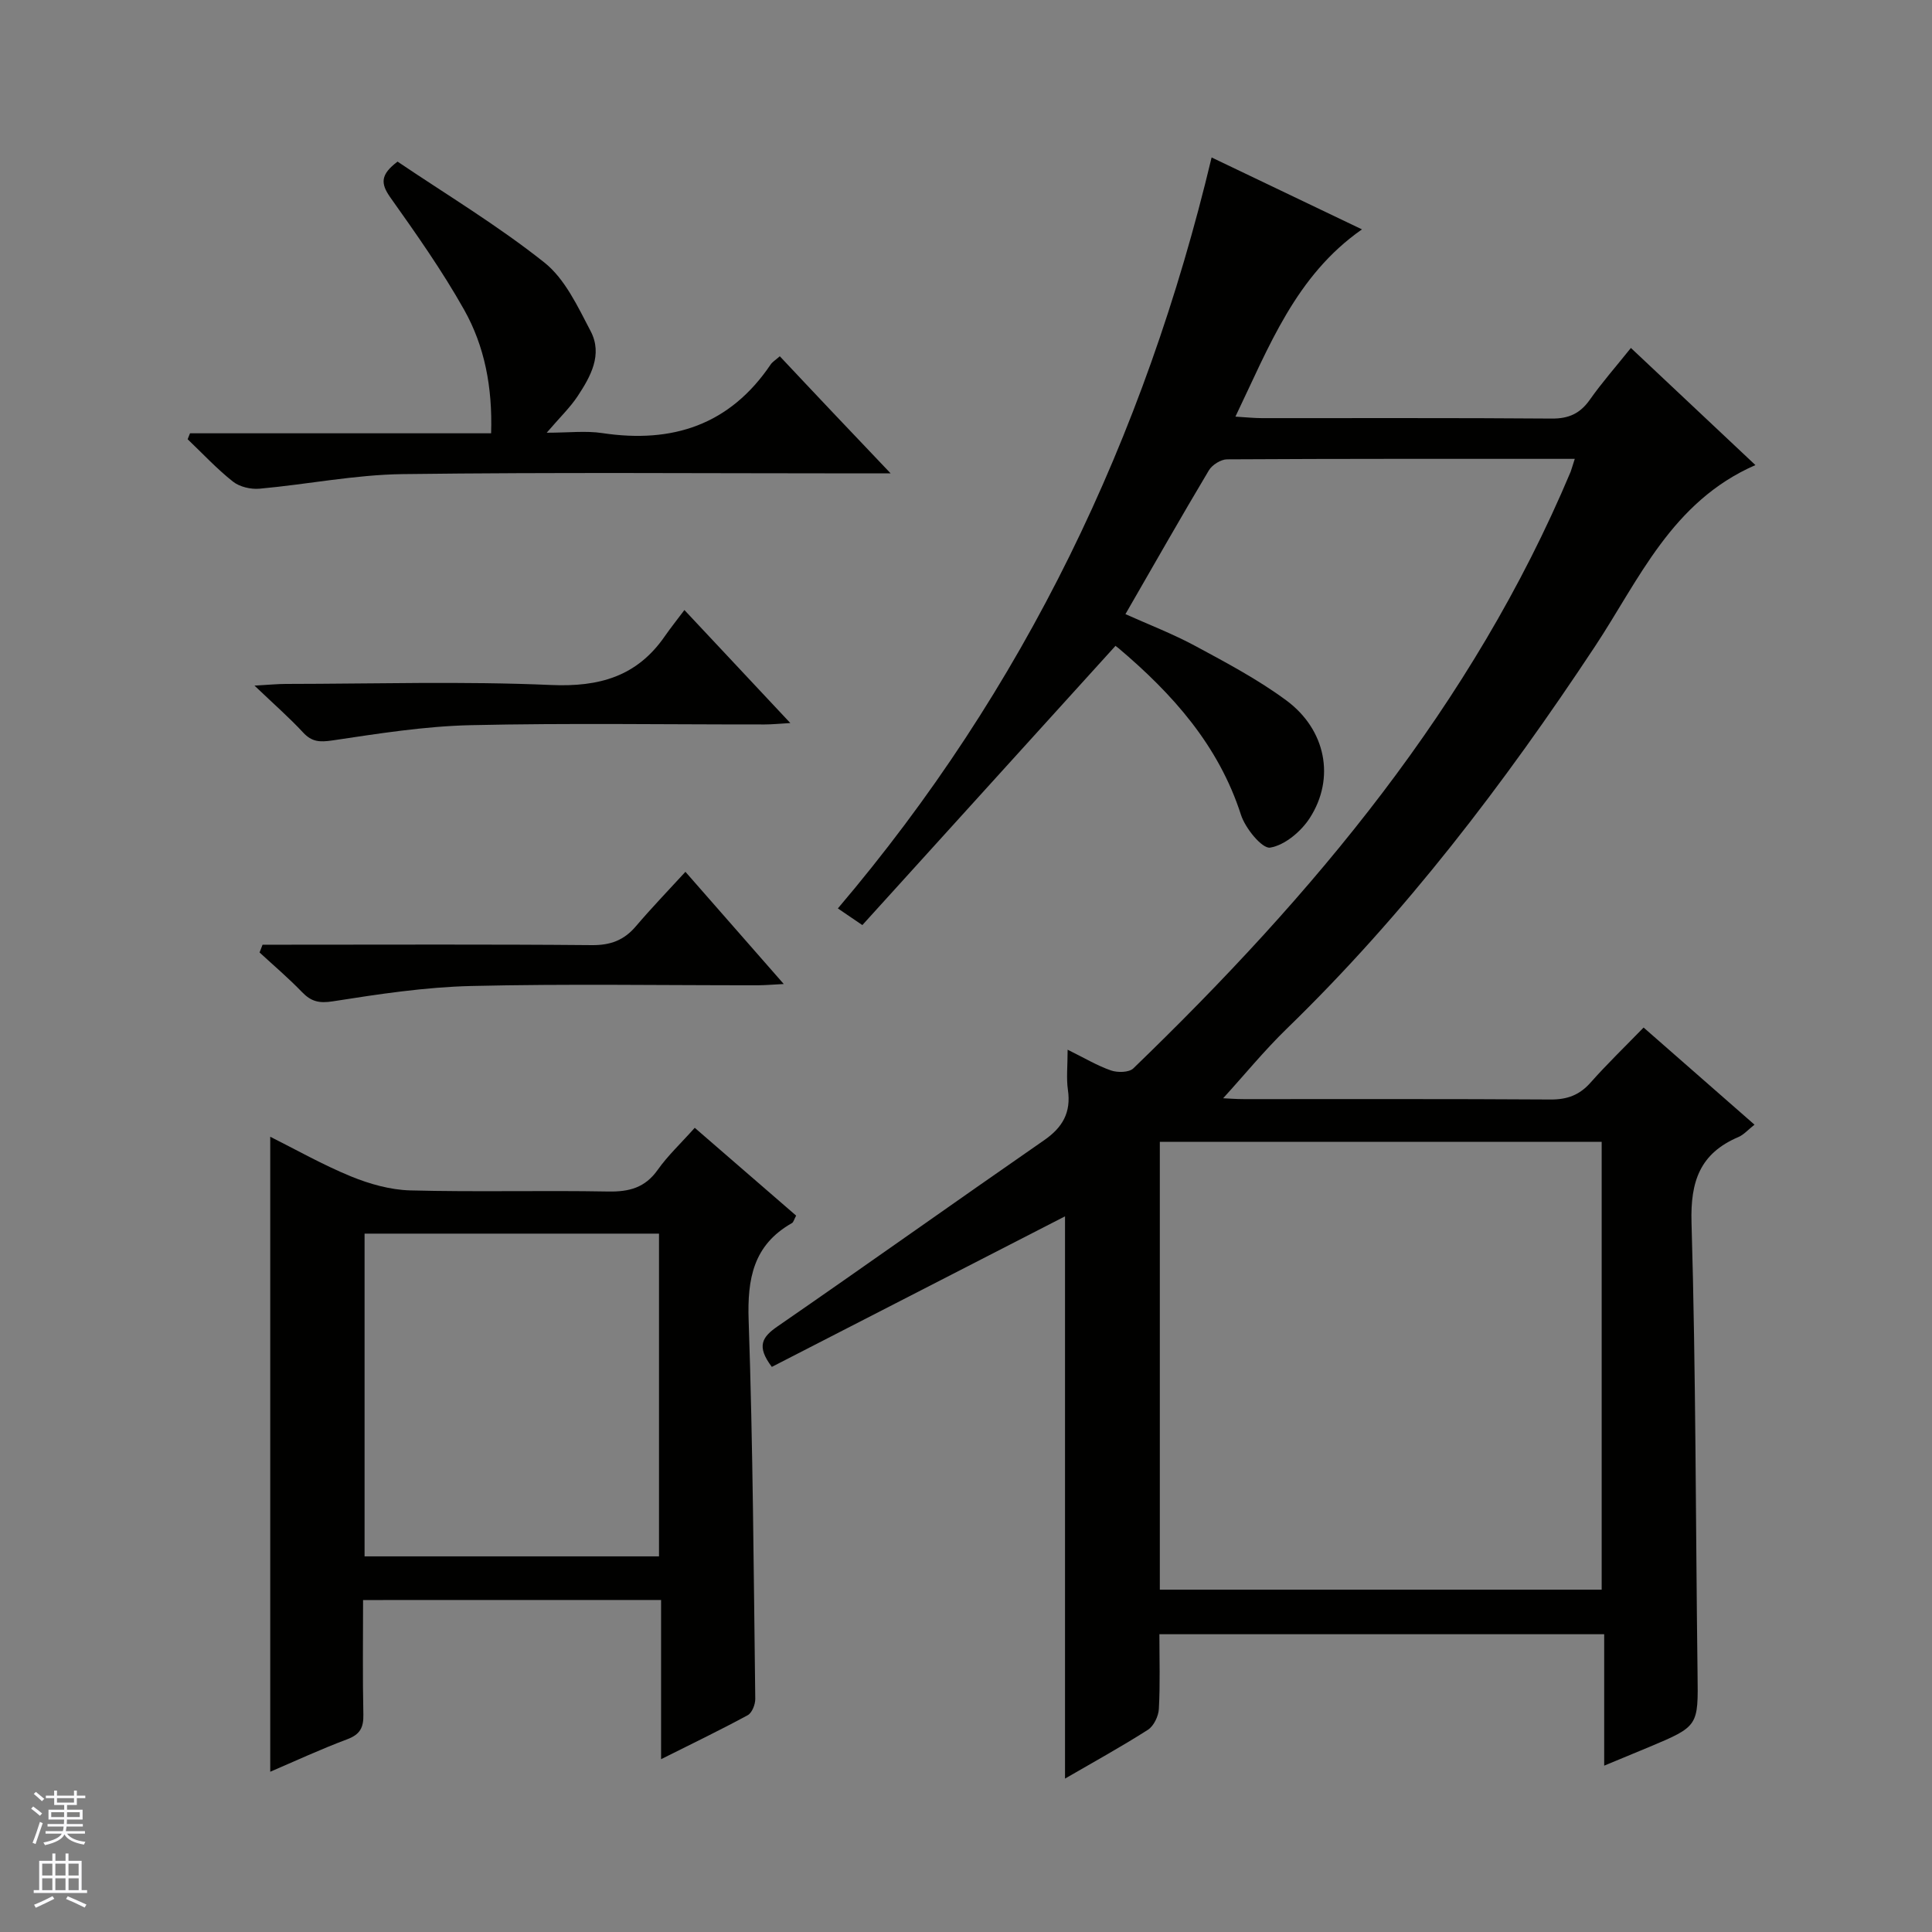
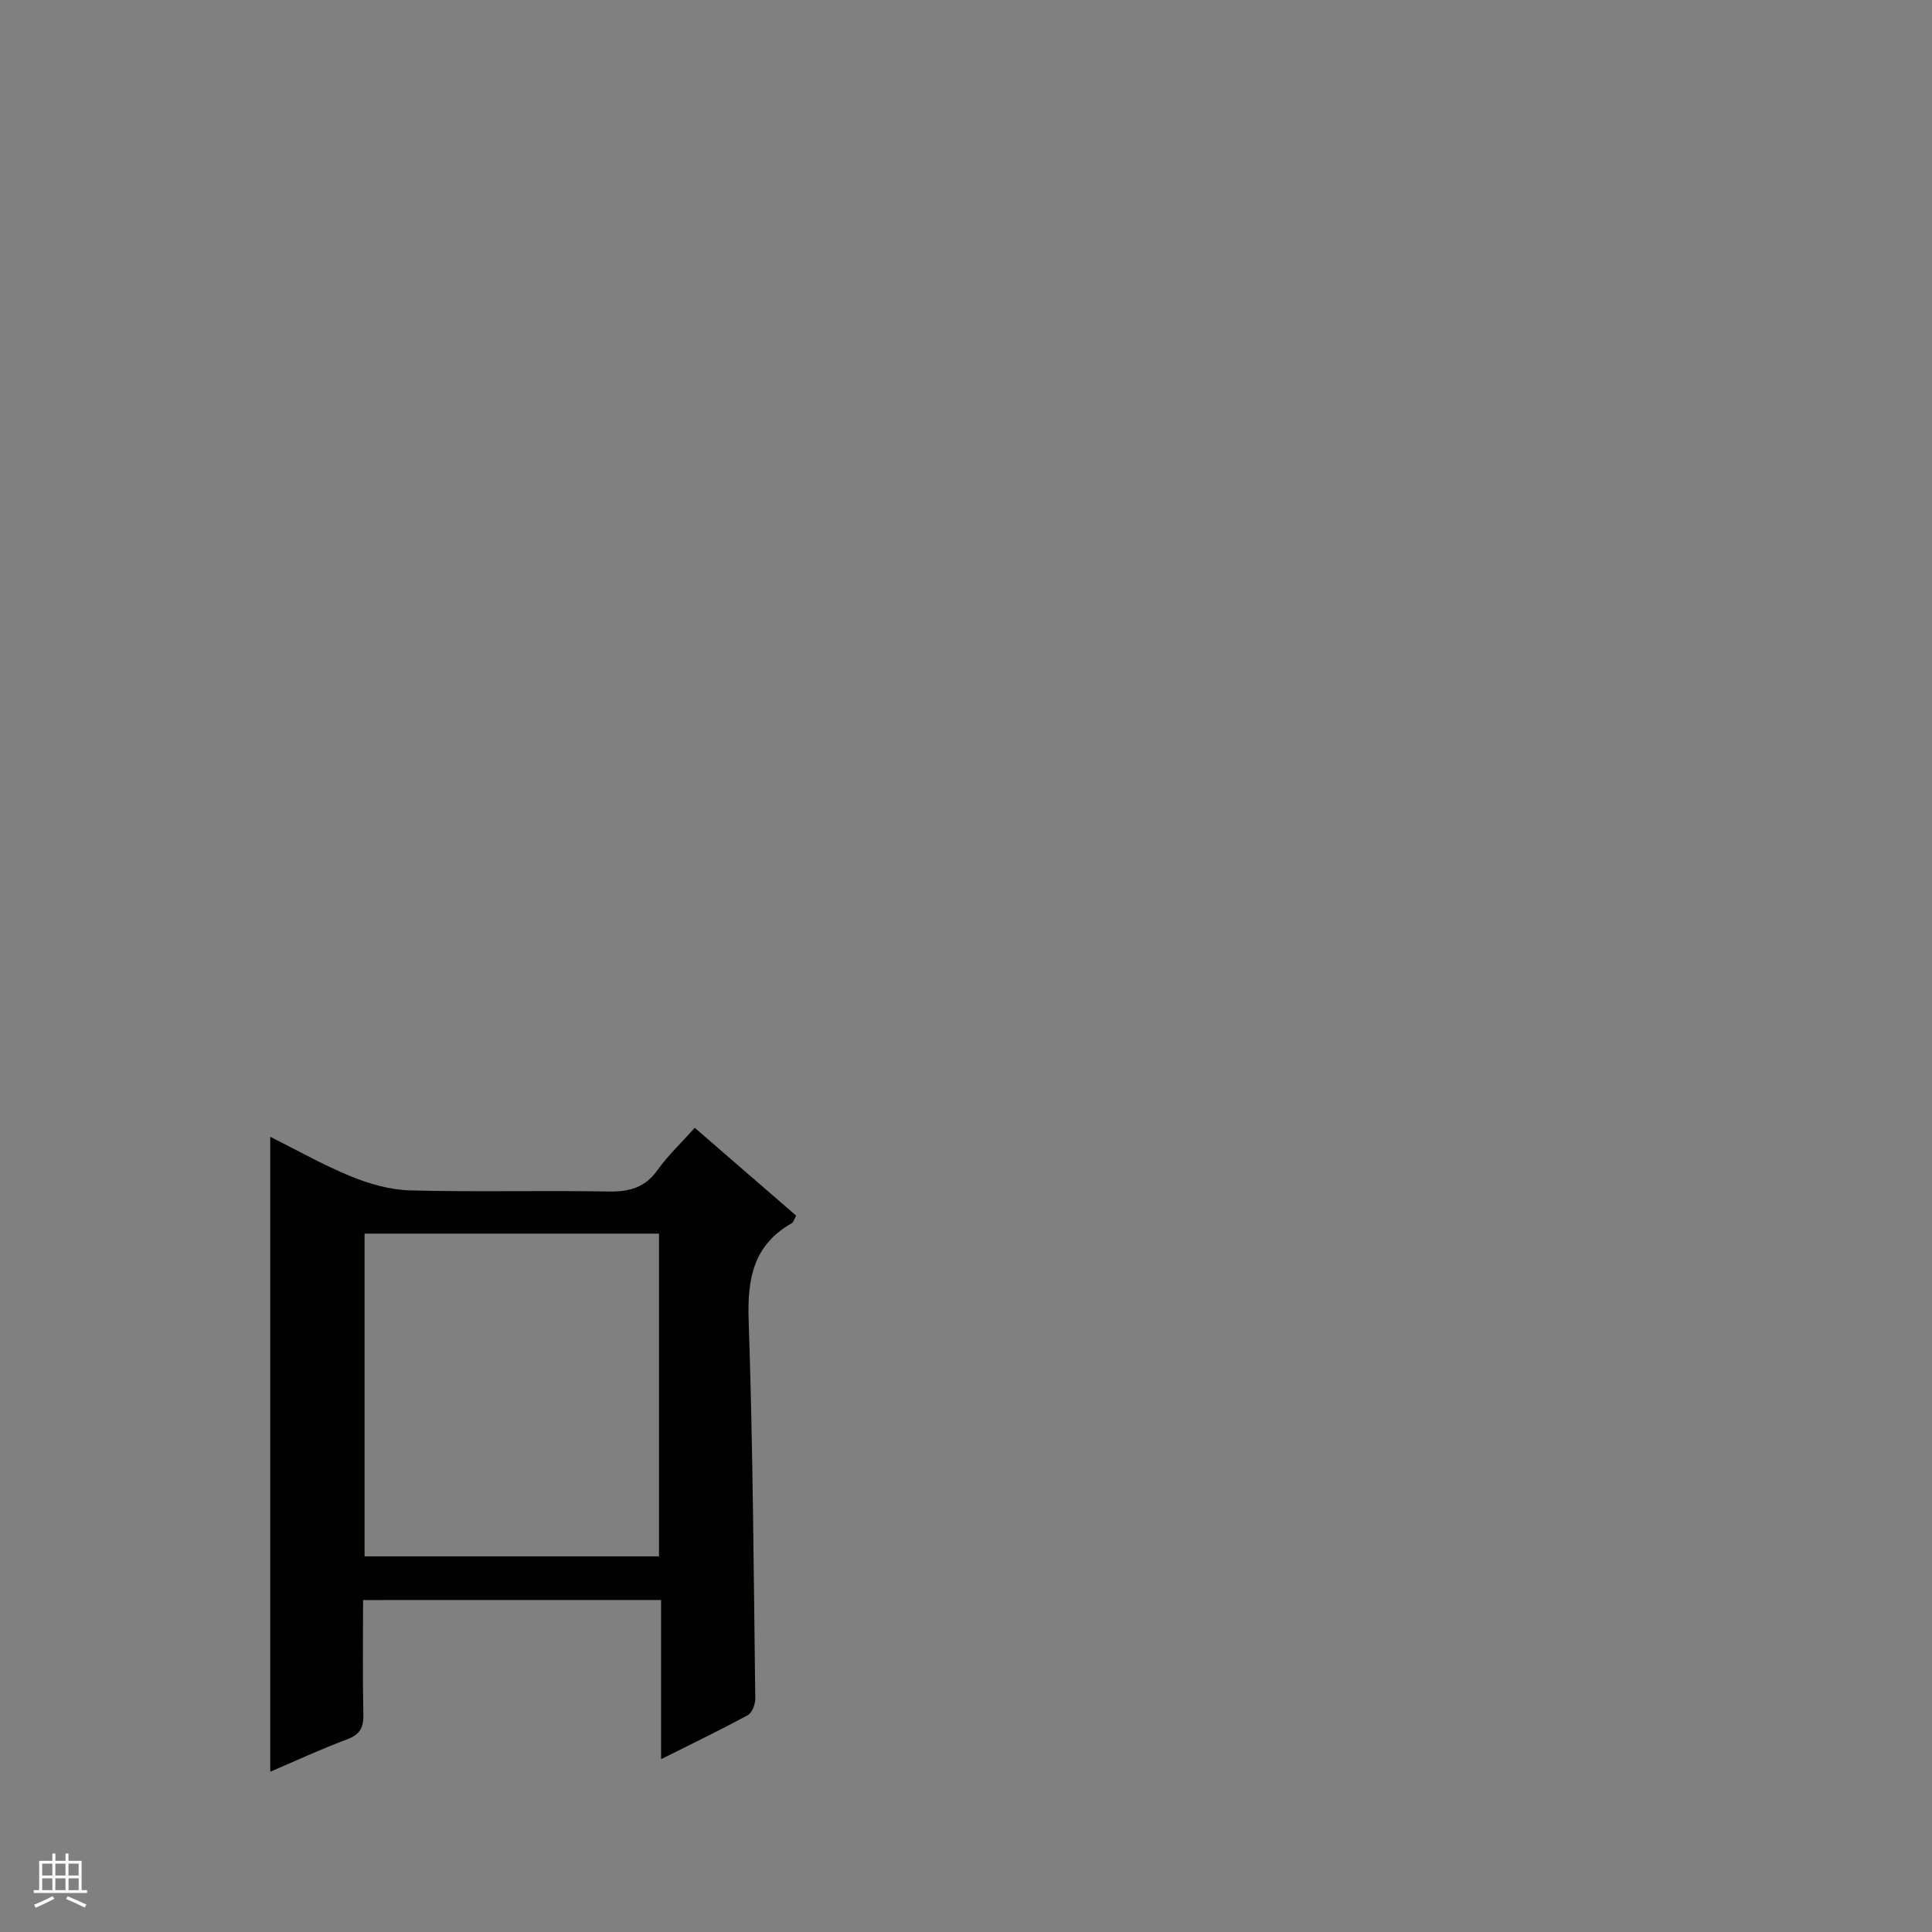
<svg xmlns="http://www.w3.org/2000/svg" enable-background="new 0 0 400 400" viewBox="0 0 400 400">
  <rect x="0" y="0" width="400" height="400" fill="#808080" stroke="none" />
  <g fill="#010100">
-     <path d="m326.04 95c-24.36 0-48.18-.04-71.99.1-1.29.01-3.08 1.14-3.76 2.27-5.79 9.7-11.37 19.53-17.28 29.78 4.72 2.12 9.8 4.07 14.56 6.64 6.41 3.46 12.93 6.92 18.76 11.23 8.2 6.07 10.14 16.11 4.86 24.32-1.8 2.8-5.18 5.65-8.22 6.15-1.65.27-5.15-4-6.04-6.79-4.64-14.4-14.15-25.02-25.34-34.49-.49-.41-1.03-.76-.65-.48-17.6 19.42-34.99 38.59-52.4 57.8-2.39-1.63-3.56-2.43-5.07-3.45 38.65-45.46 63.52-97.39 77.38-155.48 10.11 4.83 20.4 9.75 31.13 14.89-13.74 9.6-19.22 24.25-26.2 38.77 2.3.14 3.9.31 5.49.31 20 .02 39.99-.07 59.99.09 3.56.03 5.9-1.06 7.92-3.93 2.48-3.53 5.36-6.79 8.48-10.69 8.51 8.01 16.89 15.89 25.78 24.25-17.34 7.56-24.11 23.78-33.22 37.55-18.81 28.44-39.31 55.36-63.82 79.15-4.64 4.51-8.76 9.56-13.16 14.39.93.04 2.61.18 4.29.18 21.16.01 42.33-.06 63.49.08 3.46.02 5.98-.91 8.27-3.48 3.42-3.86 7.14-7.45 11-11.42 7.72 6.76 15.17 13.28 22.96 20.11-1.32 1.04-2.21 2.08-3.33 2.56-7.94 3.38-9.96 9.15-9.71 17.72.91 31.12.85 62.27 1.25 93.41.14 10.84.25 10.85-10.07 15.18-2.87 1.2-5.75 2.38-9.26 3.84 0-9.4 0-18.13 0-27.21-30.85 0-61.22 0-92.09 0 0 5.23.17 10.36-.11 15.46-.08 1.51-1.05 3.54-2.26 4.32-5.44 3.48-11.11 6.59-17.17 10.11 0-39.29 0-78.05 0-116.41-20.04 10.29-40.35 20.71-60.7 31.17-3.27-4.32-1.97-6.21 1.19-8.39 18.47-12.75 36.75-25.77 55.2-38.55 3.81-2.64 5.59-5.73 4.91-10.41-.35-2.41-.06-4.92-.06-8.32 3.42 1.68 6.09 3.29 8.96 4.29 1.37.48 3.75.44 4.64-.42 37.27-35.98 70.21-75.15 90.55-123.54.22-.6.38-1.23.85-2.66zm-85.91 234.12h91.48c0-31.23 0-61.99 0-92.72-30.7 0-61.07 0-91.48 0z" />
    <path d="m75.17 331.27c0 8.11-.11 15.9.06 23.69.06 2.72-.68 4.14-3.35 5.14-5.55 2.08-10.93 4.58-15.93 6.72 0-43.88 0-87.57 0-131.47 5.22 2.61 10.8 5.78 16.69 8.2 3.86 1.58 8.16 2.8 12.29 2.91 13.65.36 27.31-.02 40.97.23 4.33.08 7.63-.76 10.26-4.47 2.09-2.96 4.8-5.49 7.68-8.72 7.04 6.1 13.99 12.12 20.99 18.18-.42.77-.53 1.36-.87 1.55-7.99 4.52-9.26 11.52-8.96 20.14.89 26.11 1.04 52.25 1.37 78.37.01 1.15-.67 2.89-1.56 3.37-5.65 3.07-11.45 5.86-17.94 9.11 0-11.35 0-22.03 0-32.96-20.68.01-40.77.01-61.7.01zm61.27-9.04c0-22.56 0-44.76 0-66.82-20.59 0-40.79 0-60.96 0v66.82z" />
-     <path d="m82.31 33.46c9.99 6.75 20.69 13.18 30.38 20.88 4.29 3.4 6.94 9.16 9.6 14.23 2.54 4.85-.02 9.41-2.72 13.49-1.54 2.32-3.6 4.29-6.38 7.53 4.54 0 8.11-.44 11.53.08 14.51 2.18 26.39-1.7 34.84-14.21.36-.53.97-.89 1.89-1.7 3.75 3.98 7.44 7.92 11.16 11.84 3.61 3.82 7.24 7.62 11.79 12.41-3.06 0-4.81 0-6.55 0-31.5 0-63-.25-94.49.15-9.89.13-19.74 2.13-29.63 3.02-1.8.16-4.11-.37-5.5-1.47-3.35-2.65-6.28-5.81-9.38-8.77.16-.41.33-.82.49-1.23h62.34c.3-9.54-1.34-18.03-5.6-25.6-4.55-8.09-9.94-15.73-15.32-23.31-1.96-2.81-2.03-4.65 1.55-7.34z" />
-     <path d="m141.7 126.3c7.74 8.25 14.54 15.51 21.93 23.4-2.25.13-3.79.29-5.33.29-20.3.02-40.61-.31-60.9.15-9.55.22-19.1 1.75-28.59 3.16-2.6.38-4.24.32-6.05-1.64-2.81-3.03-5.94-5.77-10.07-9.71 3.16-.18 4.83-.35 6.5-.35 18.3-.02 36.63-.58 54.9.22 9.99.44 17.79-1.77 23.54-10.08 1.24-1.78 2.59-3.47 4.07-5.44z" />
-     <path d="m54.36 195.59h5.24c20.99 0 41.97-.1 62.96.09 3.85.03 6.64-1.02 9.09-3.9 3.22-3.79 6.69-7.38 10.26-11.28 7.08 8.08 13.42 15.32 20.36 23.23-2.19.11-3.73.25-5.27.26-19.82.02-39.65-.32-59.45.15-9.56.23-19.13 1.68-28.61 3.17-2.9.46-4.54.04-6.44-1.94-2.77-2.87-5.82-5.46-8.76-8.17.2-.53.41-1.07.62-1.61z" />
  </g>
-   <path d="m6.45 374.46.42-.45c.65.47 1.27.95 1.85 1.44l-.45.49c-.66-.56-1.26-1.06-1.83-1.48m.93 7.33-.63-.26c.55-1.36 1.05-2.8 1.52-4.33.19.1.38.19.59.27-.46 1.29-.95 2.73-1.48 4.32m-.38-10.38.44-.42c.43.34 1.01.82 1.74 1.44l-.49.49c-.53-.51-1.09-1.01-1.69-1.51m2.5.35h1.72v-1.04h.59v1.04h3.52v-1.04h.59v1.04h1.75v.53h-1.75v1.42h-2.03v.97h3.22v2.03h-3.24c0 .35-.01.66-.03.93h3.32v.53h-3.37c-.03.27-.08.58-.15.94h3.96v.53h-3.71c.67.92 1.93 1.48 3.79 1.68-.13.24-.23.44-.29.59-2.13-.38-3.48-1.08-4.04-2.12-.43.97-1.77 1.72-4.03 2.23-.09-.19-.2-.37-.33-.55 2.1-.42 3.37-1.03 3.81-1.83h-3.36v-.53h3.58c.08-.29.13-.61.16-.94h-3.33v-.53h3.39c.02-.27.04-.58.04-.93h-3.23v-2.03h3.25v-.97h-2.07v-1.42h-1.73zm1.12 3.44v1h2.65c.01-.3.02-.44.01-.4v-.25-.35zm1.19-2h3.52v-.91h-3.52zm4.71 2h-2.63v.59c0 .15-.01.28-.01.4h2.64z" fill="#fafafc" />
  <path d="m13.55 383.74h.63v1.52h2.72v6.07h1.13v.6h-11.05v-.6h1.13v-6.07h2.73v-1.52h.63v1.52h2.1v-1.52zm-2.68 8.83.38.56c-1.24.63-2.53 1.25-3.85 1.85-.1-.21-.21-.42-.34-.63 1.36-.55 2.63-1.15 3.81-1.78m-2.13-4.27h2.1v-2.45h-2.1zm0 3.04h2.1v-2.46h-2.1zm2.72-3.04h2.1v-2.45h-2.1zm0 3.04h2.1v-2.46h-2.1zm6.07 3.6c-1.41-.71-2.7-1.3-3.86-1.78l.35-.56c1.45.62 2.75 1.19 3.88 1.72zm-1.25-9.09h-2.1v2.45h2.1zm-2.09 5.49h2.1v-2.46h-2.1z" fill="#fafafc" />
</svg>